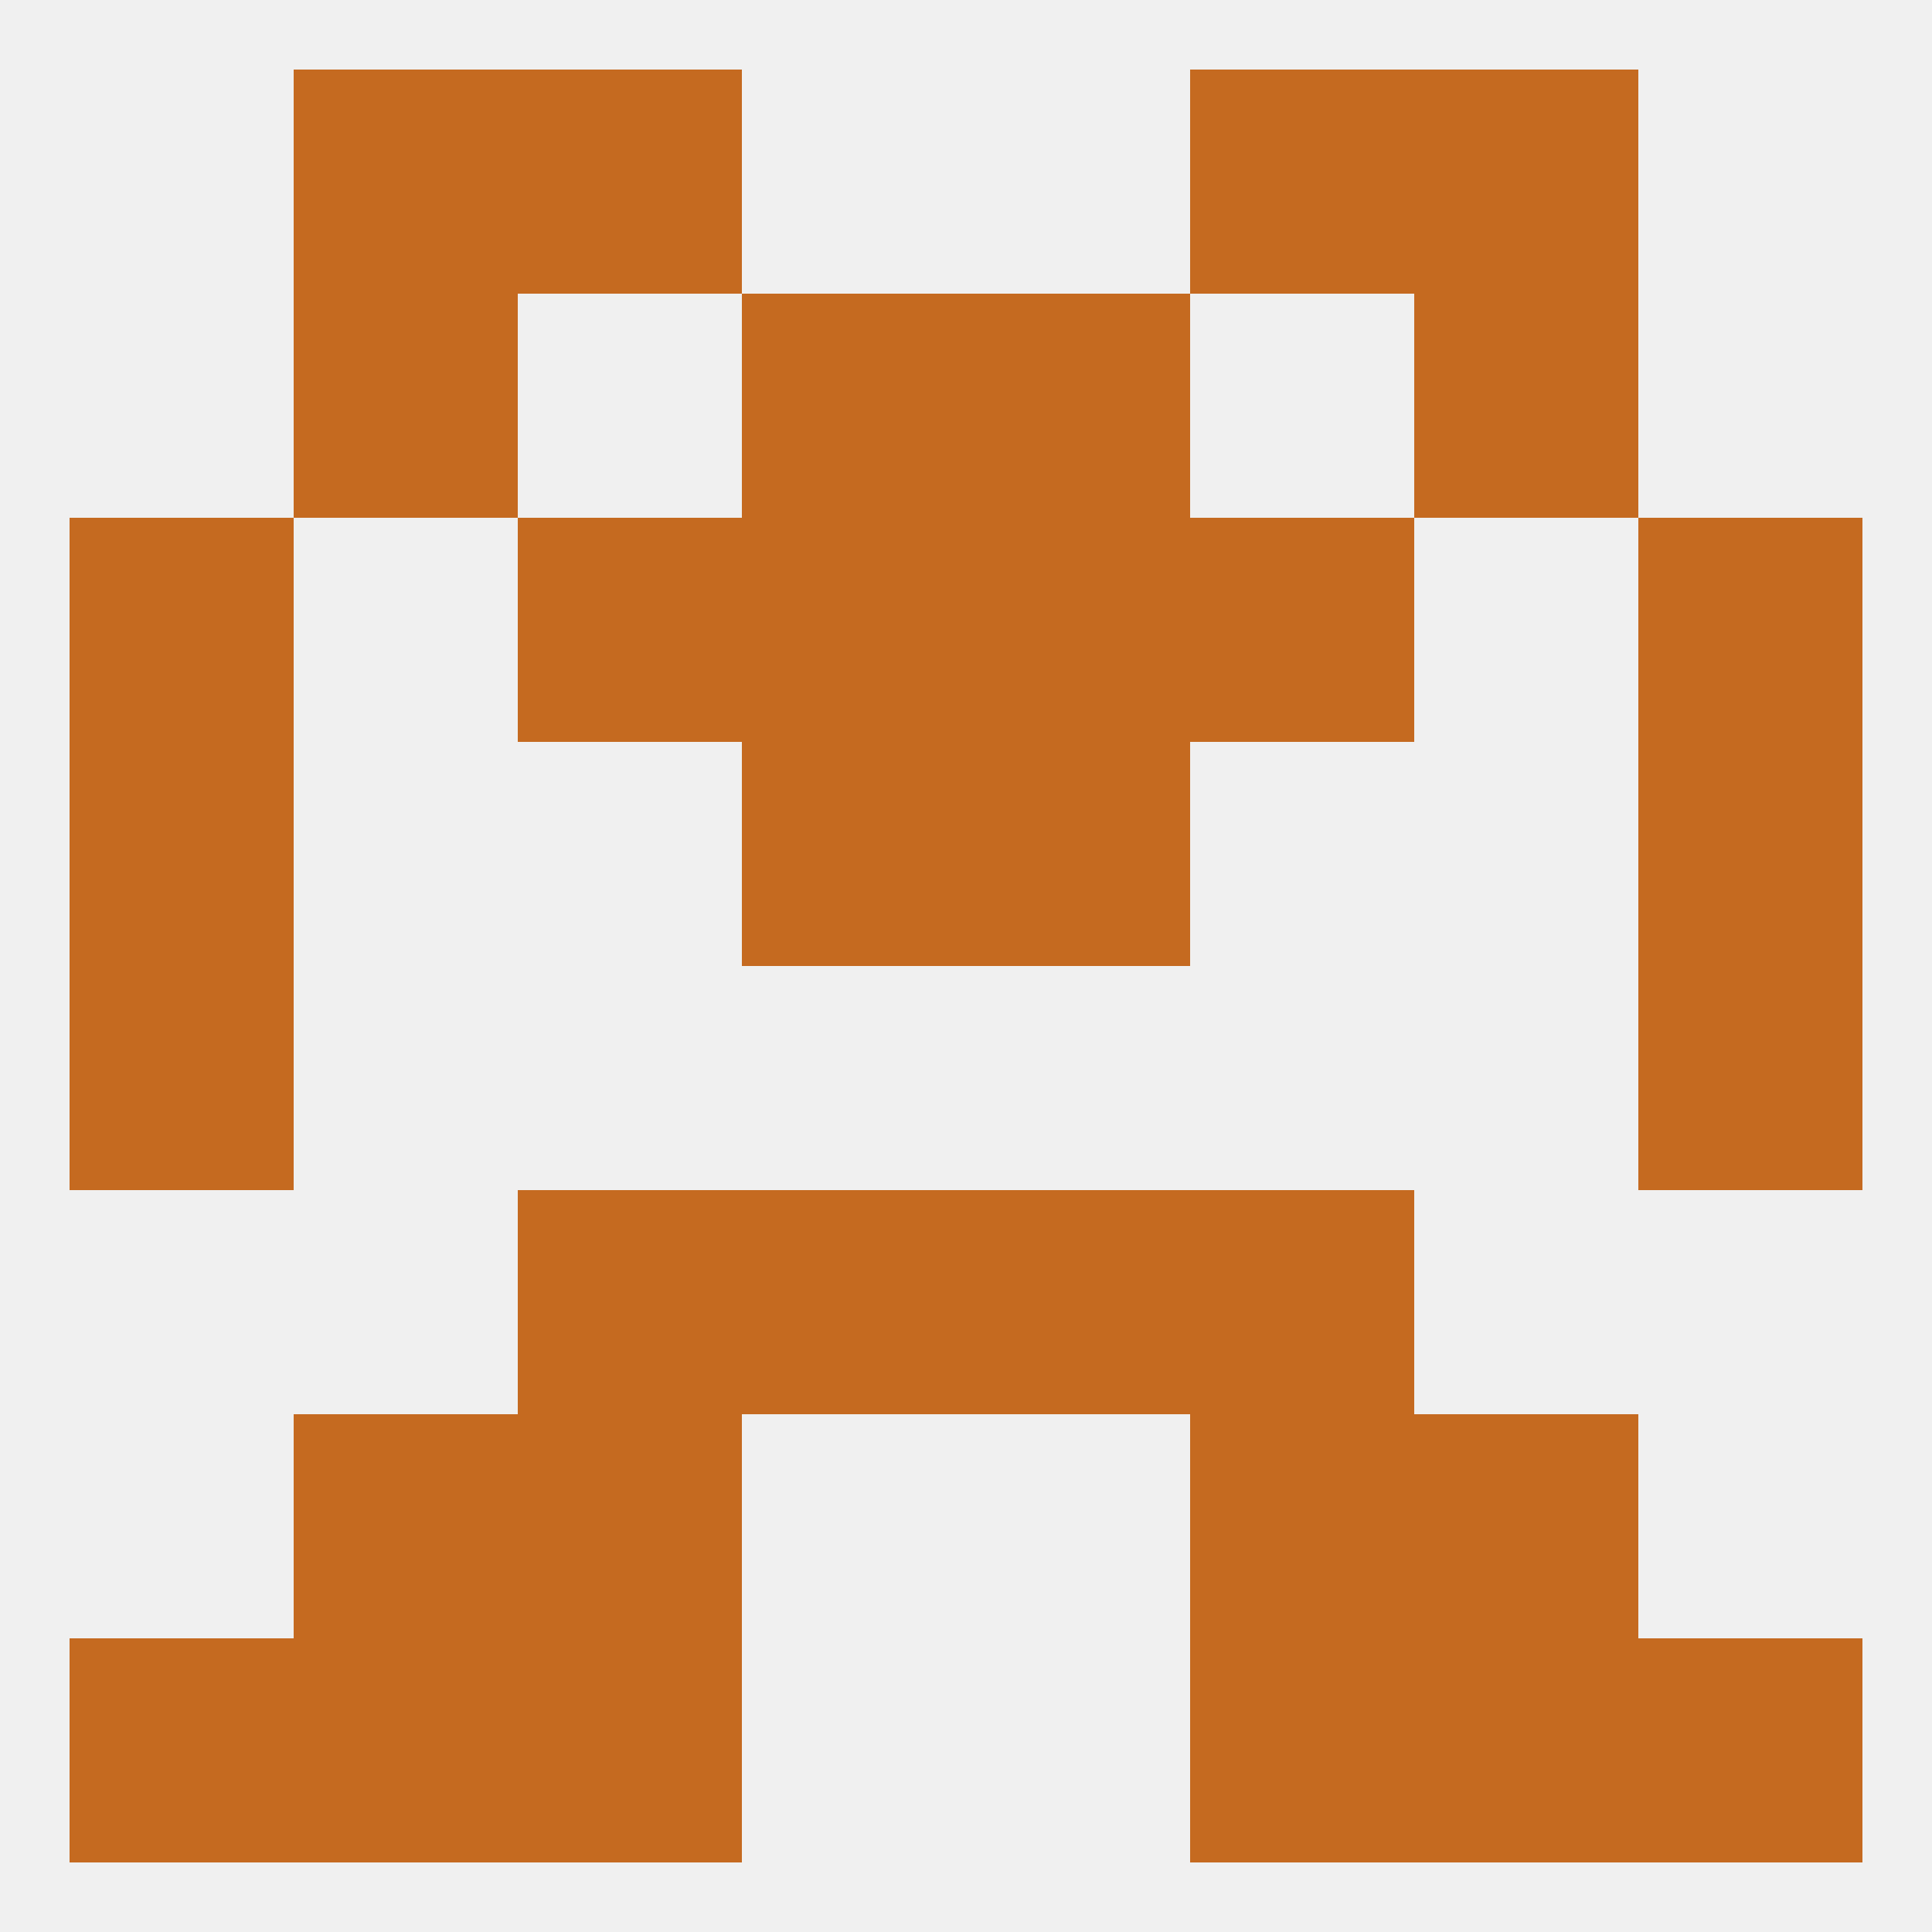
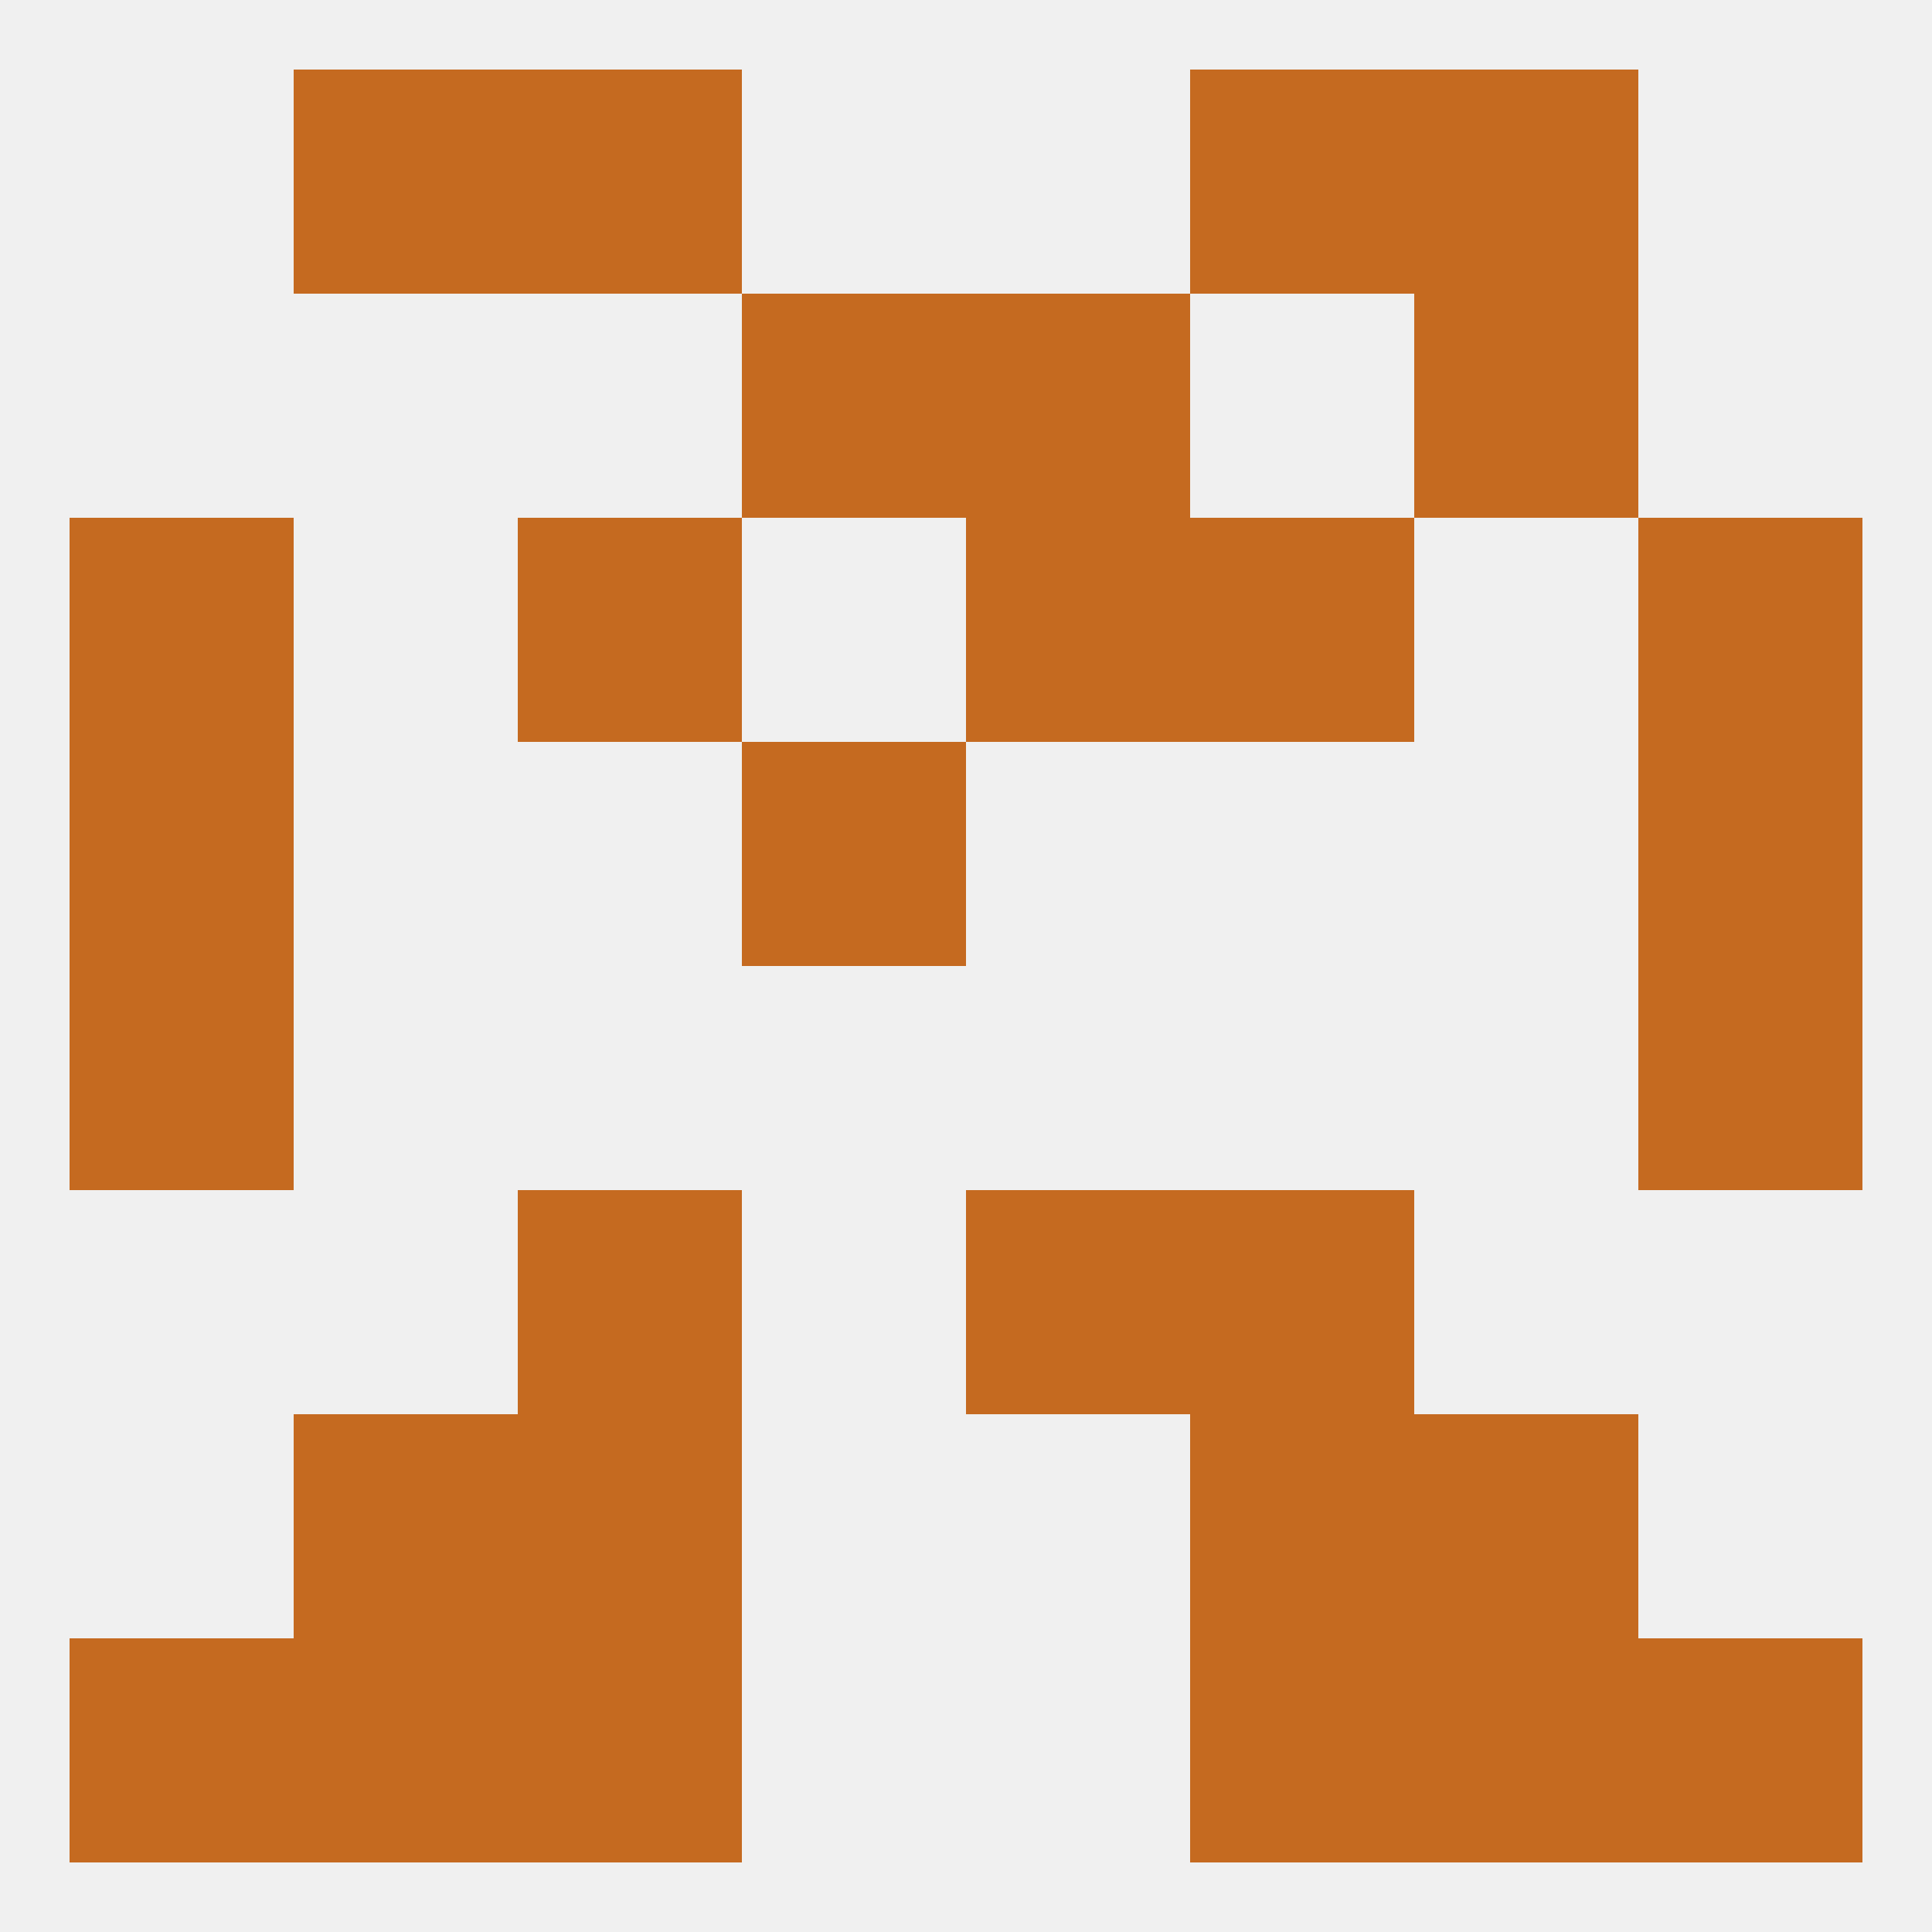
<svg xmlns="http://www.w3.org/2000/svg" version="1.1" baseprofile="full" width="250" height="250" viewBox="0 0 250 250">
  <rect width="100%" height="100%" fill="rgba(240,240,240,255)" />
  <rect x="67" y="9" width="29" height="29" fill="rgba(197,106,32,255)" />
  <rect x="154" y="9" width="29" height="29" fill="rgba(197,106,32,255)" />
  <rect x="38" y="9" width="29" height="29" fill="rgba(197,106,32,255)" />
  <rect x="183" y="9" width="29" height="29" fill="rgba(197,106,32,255)" />
  <rect x="38" y="212" width="29" height="29" fill="rgba(197,106,32,255)" />
  <rect x="183" y="212" width="29" height="29" fill="rgba(197,106,32,255)" />
  <rect x="67" y="212" width="29" height="29" fill="rgba(197,106,32,255)" />
  <rect x="154" y="212" width="29" height="29" fill="rgba(197,106,32,255)" />
  <rect x="9" y="212" width="29" height="29" fill="rgba(197,106,32,255)" />
  <rect x="212" y="212" width="29" height="29" fill="rgba(197,106,32,255)" />
  <rect x="67" y="183" width="29" height="29" fill="rgba(197,106,32,255)" />
  <rect x="154" y="183" width="29" height="29" fill="rgba(197,106,32,255)" />
  <rect x="38" y="183" width="29" height="29" fill="rgba(197,106,32,255)" />
  <rect x="183" y="183" width="29" height="29" fill="rgba(197,106,32,255)" />
-   <rect x="96" y="154" width="29" height="29" fill="rgba(197,106,32,255)" />
  <rect x="125" y="154" width="29" height="29" fill="rgba(197,106,32,255)" />
  <rect x="67" y="154" width="29" height="29" fill="rgba(197,106,32,255)" />
  <rect x="154" y="154" width="29" height="29" fill="rgba(197,106,32,255)" />
  <rect x="9" y="125" width="29" height="29" fill="rgba(197,106,32,255)" />
  <rect x="212" y="125" width="29" height="29" fill="rgba(197,106,32,255)" />
  <rect x="9" y="96" width="29" height="29" fill="rgba(197,106,32,255)" />
  <rect x="212" y="96" width="29" height="29" fill="rgba(197,106,32,255)" />
  <rect x="96" y="96" width="29" height="29" fill="rgba(197,106,32,255)" />
-   <rect x="125" y="96" width="29" height="29" fill="rgba(197,106,32,255)" />
  <rect x="9" y="67" width="29" height="29" fill="rgba(197,106,32,255)" />
  <rect x="212" y="67" width="29" height="29" fill="rgba(197,106,32,255)" />
-   <rect x="96" y="67" width="29" height="29" fill="rgba(197,106,32,255)" />
  <rect x="125" y="67" width="29" height="29" fill="rgba(197,106,32,255)" />
  <rect x="67" y="67" width="29" height="29" fill="rgba(197,106,32,255)" />
  <rect x="154" y="67" width="29" height="29" fill="rgba(197,106,32,255)" />
  <rect x="96" y="38" width="29" height="29" fill="rgba(197,106,32,255)" />
  <rect x="125" y="38" width="29" height="29" fill="rgba(197,106,32,255)" />
-   <rect x="38" y="38" width="29" height="29" fill="rgba(197,106,32,255)" />
  <rect x="183" y="38" width="29" height="29" fill="rgba(197,106,32,255)" />
</svg>